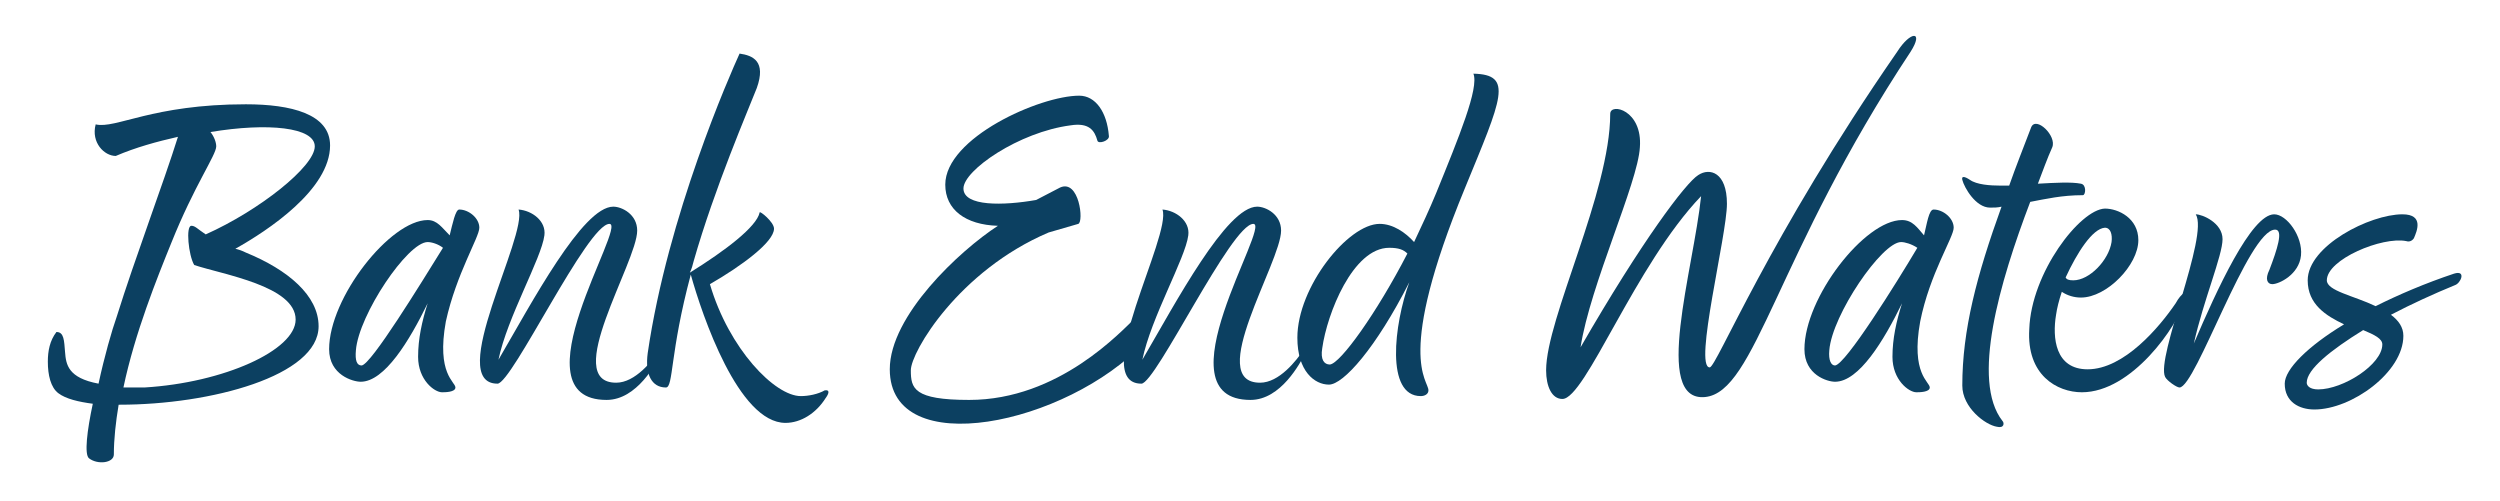
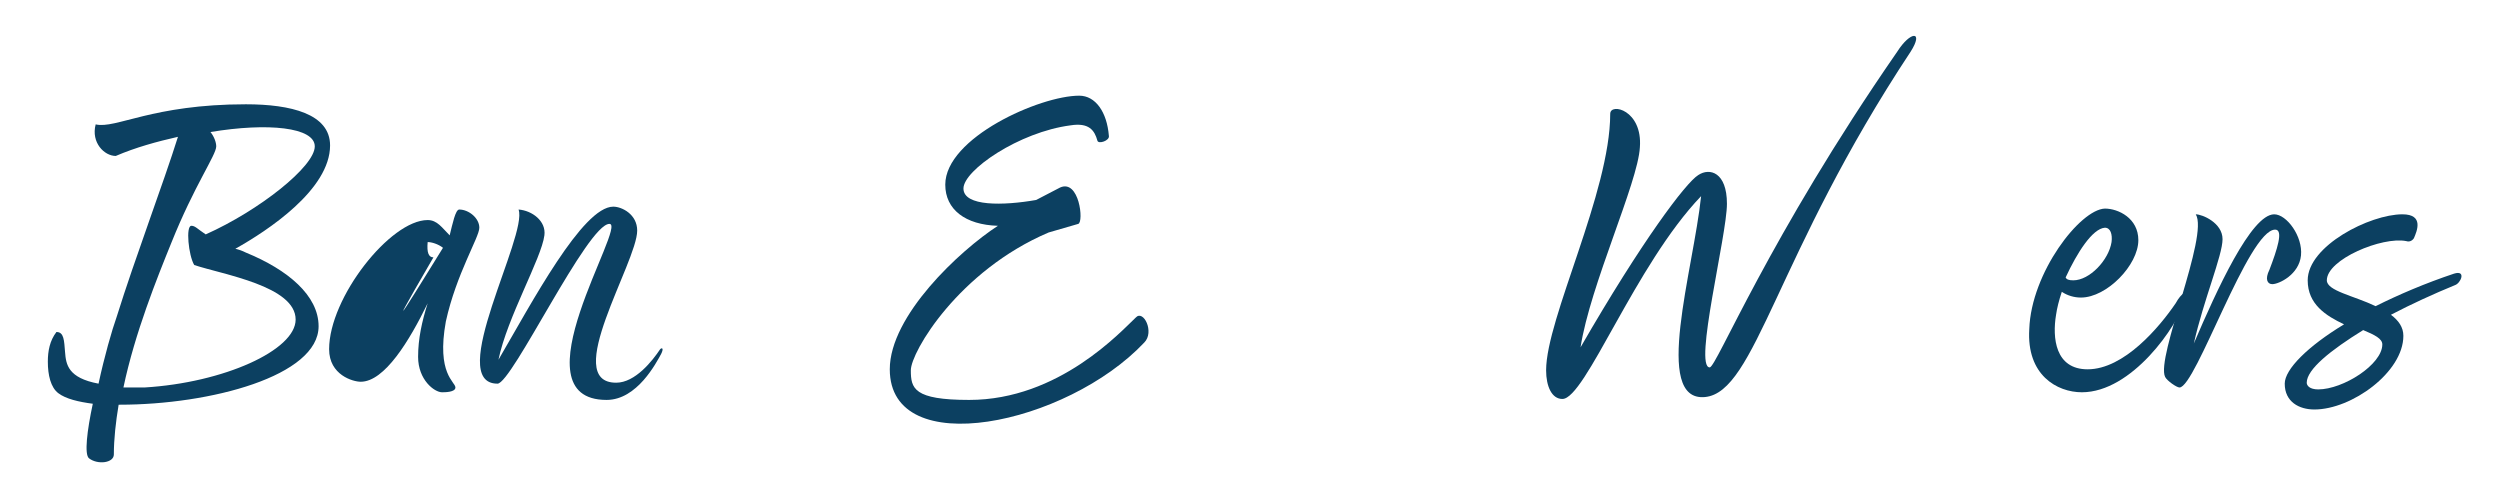
<svg xmlns="http://www.w3.org/2000/svg" version="1.1" id="Layer_1" x="0px" y="0px" viewBox="0 0 261.3 52.4" style="enable-background:new 0 0 261.3 52.4;" xml:space="preserve">
  <style type="text/css">
	.st0{fill:#0C4061;}
</style>
  <g>
    <path class="st0" d="M33.3,34.1c0,5.2-11.3,8.2-20.8,8.2h-0.1c-0.3,1.8-0.5,3.6-0.5,5.2c0,0.9-1.7,1.1-2.6,0.4   c-0.5-0.4-0.2-2.9,0.4-5.7c-1.5-0.2-2.8-0.5-3.6-1.1C5.3,40.5,5,39.2,5,37.8c0-1.1,0.2-2.2,0.9-3.1c0.8,0,0.8,0.9,0.9,2.1   c0.1,1.3,0.3,2.7,3.5,3.3c0.6-2.8,1.4-5.6,1.9-7c1.9-6.1,4.9-14,6.4-18.8c-2.2,0.5-4.4,1.1-6.5,2c-1.2,0-2.6-1.4-2.1-3.3   c2.1,0.5,5.9-2.1,15.7-2.1c4.7,0,8.8,1,8.8,4.3c0,4.6-6.5,8.9-9.9,10.8c0.4,0.1,0.7,0.2,1.1,0.4C30.1,28.2,33.3,30.9,33.3,34.1z    M30.9,33.4c0-3.5-7.6-4.7-10.6-5.7c-0.6-1-0.9-4.1-0.3-4.1c0.4,0,0.6,0.3,1.5,0.9c5.6-2.5,11.4-7.1,11.4-9.2c0-2-4.9-2.5-10.9-1.5   c0.4,0.5,0.6,1.1,0.6,1.5c0,0.9-2.3,4.1-4.7,10.1c-1.5,3.7-3.8,9.4-5,15.1c0.7,0,1.5,0,2.2,0C23.4,40,30.9,36.6,30.9,33.4z" />
-     <path class="st0" d="M47.6,40.5c0,0.5-1.1,0.5-1.4,0.5c-0.8,0-2.5-1.3-2.5-3.7c0-1.9,0.4-3.7,1-5.6c-1.9,3.9-4.5,8.2-7,8.2   c-0.8,0-3.3-0.7-3.3-3.4c0-5.4,6.4-13.5,10.3-13.5c1,0,1.5,0.8,2.3,1.6c0.3-1.2,0.6-2.7,1-2.7c1,0,2.1,0.9,2.1,1.9   s-2.4,4.8-3.5,9.8C45.6,39.1,47.6,39.9,47.6,40.5z M46.3,25.9c-0.5-0.4-1.2-0.6-1.6-0.6c-2.1,0-7.2,7.6-7.5,11.3   c-0.1,1.1,0.1,1.6,0.6,1.6C38.8,38.1,44,29.6,46.3,25.9z" />
+     <path class="st0" d="M47.6,40.5c0,0.5-1.1,0.5-1.4,0.5c-0.8,0-2.5-1.3-2.5-3.7c0-1.9,0.4-3.7,1-5.6c-1.9,3.9-4.5,8.2-7,8.2   c-0.8,0-3.3-0.7-3.3-3.4c0-5.4,6.4-13.5,10.3-13.5c1,0,1.5,0.8,2.3,1.6c0.3-1.2,0.6-2.7,1-2.7c1,0,2.1,0.9,2.1,1.9   s-2.4,4.8-3.5,9.8C45.6,39.1,47.6,39.9,47.6,40.5z M46.3,25.9c-0.5-0.4-1.2-0.6-1.6-0.6c-0.1,1.1,0.1,1.6,0.6,1.6C38.8,38.1,44,29.6,46.3,25.9z" />
    <path class="st0" d="M69.1,37c-0.5,0.9-2.5,4.8-5.7,4.8c-9.7,0,2.2-18.4,0.3-18.4c-2.3,0-10.2,16.7-11.7,16.7   c-5.5,0,3.2-15.5,2.2-18.2c1.4,0.1,2.9,1.2,2.7,2.7c-0.3,2.4-3.9,8.6-4.8,13c3.5-6,8.8-16,12-16c0.9,0,2.5,0.8,2.5,2.5   c0,3.3-8,15.9-2.2,15.9c2,0,3.8-2.3,4.6-3.5C69.2,36.3,69.4,36.4,69.1,37z" />
-     <path class="st0" d="M86.3,41.6c-1,1.6-2.6,2.6-4.2,2.6c-4.9,0-8.7-11.2-9.9-15.5c-2.2,8.2-1.8,11.8-2.6,11.8   c-1.5,0-2.2-1.4-1.9-3.6c2.1-14.4,8.6-29.1,9.6-31.3c1.4,0.2,2.8,0.8,1.8,3.6c-0.9,2.3-4.4,10.4-6.6,18.1c-0.1,0.4-0.2,0.8-0.4,1.2   c3.7-2.3,7-4.8,7.3-6.3c0-0.2,1.5,1,1.5,1.7c0,1.4-3.4,3.9-6.7,5.8c2,6.8,6.8,11.7,9.5,11.7c0.8,0,1.8-0.2,2.5-0.6   C86.8,40.7,86.6,41.2,86.3,41.6z" />
    <path class="st0" d="M119.6,35.8C111.5,44.4,93,48.3,93,38.6c0-5.6,7.3-12.4,11.3-15c-3.4-0.1-5.5-1.7-5.5-4.3   c0-4.9,9.9-9.3,14-9.3c1.7,0,2.9,1.7,3.1,4.2c0.1,0.5-1.1,0.9-1.2,0.5c-0.3-1.1-0.9-1.9-2.8-1.6c-5.4,0.7-11.2,4.7-11.2,6.6   s4.2,1.8,7.6,1.2l2.5-1.3c2-0.9,2.5,3.6,1.9,3.8l-3.1,0.9c-9.4,4-14.4,12.5-14.4,14.4c0,1.9,0.3,3.1,6.1,3.1   c9.4,0,15.9-7.2,17.4-8.6C119.5,32.3,120.7,34.7,119.6,35.8z" />
-     <path class="st0" d="M136.4,37c-0.5,0.9-2.5,4.8-5.7,4.8c-9.7,0,2.2-18.4,0.3-18.4c-2.3,0-10.2,16.7-11.7,16.7   c-5.5,0,3.2-15.5,2.2-18.2c1.4,0.1,2.9,1.2,2.7,2.7c-0.3,2.4-3.9,8.6-4.8,13c3.5-6,8.8-16,12-16c0.9,0,2.5,0.8,2.5,2.5   c0,3.3-8,15.9-2.2,15.9c2,0,3.8-2.3,4.6-3.5C136.6,36.3,136.7,36.4,136.4,37z" />
-     <path class="st0" d="M153.1,19.7c-7.3,17.7-3.8,20-3.8,21.1c0,0.4-0.4,0.6-0.8,0.6c-3.7,0-2.8-7.5-1.2-11.9   c-3.5,6.9-6.9,10.7-8.4,10.7s-3.3-1.4-3.3-4.9c0-5.3,5.3-11.9,8.6-11.9c1.4,0,2.7,0.9,3.6,1.9c0.8-1.7,1.6-3.4,2.3-5.1   c2.4-5.9,4.5-11,3.9-12.5C158.2,7.8,157,10.2,153.1,19.7z M147.1,26.5c-0.4-0.4-0.9-0.6-1.9-0.6c-3.8,0-6.5,6.9-7,10.5   c-0.2,1.2,0.2,1.7,0.8,1.7C140.1,38,143.9,32.7,147.1,26.5z" />
    <path class="st0" d="M199.7,5.4c-14.1,21.3-16.2,35.6-21.5,36.1c-5.5,0.5-1.2-13.3-0.4-21c-6.9,7.2-12.1,21.2-14.5,21.2   c-1.1,0-1.7-1.3-1.7-3c0-5.4,6.7-18.6,6.7-26.8c0-1.2,3.4-0.4,3.1,3.5c-0.2,3.7-5.2,14.4-6.2,20.9c6.4-11.1,11-17.2,12.3-18   c1.2-0.8,3-0.3,3,3s-3.5,17.1-1.8,17.1c0.7,0,6.1-13.5,19.6-33C199.7,3.2,201.1,3.2,199.7,5.4z" />
-     <path class="st0" d="M201.7,40.5c0,0.5-1.1,0.5-1.4,0.5c-0.8,0-2.5-1.3-2.5-3.7c0-1.9,0.4-3.7,1-5.6c-1.9,3.9-4.5,8.2-7,8.2   c-0.8,0-3.2-0.7-3.2-3.4c0-5.4,6.3-13.5,10.2-13.5c1.1,0,1.6,0.8,2.3,1.6c0.3-1.2,0.5-2.7,1-2.7c1,0,2.1,0.9,2.1,1.9   s-2.5,4.8-3.5,9.8C199.7,39.1,201.7,39.9,201.7,40.5z M200.4,25.9c-0.6-0.4-1.3-0.6-1.7-0.6c-2,0-7.2,7.6-7.5,11.3   c-0.1,1.1,0.2,1.6,0.6,1.6C192.9,38.1,198.2,29.6,200.4,25.9z" />
-     <path class="st0" d="M217.7,20.4c-2.2,0-3.9,0.4-5.5,0.7c-3.2,8.4-6.2,18.7-2.9,22.9c0.2,0.2,0.2,0.8-0.6,0.6   c-1.2-0.2-3.6-2-3.6-4.3c0-5.8,1.5-11.5,4.1-18.7c-0.4,0.1-0.8,0.1-1.2,0.1c-1.5,0-2.7-2.1-2.9-2.9c-0.1-0.4,0.2-0.4,0.8,0   c0.7,0.5,2.1,0.6,3.2,0.6h0.9c0.7-2,1.5-4,2.3-6.1c0.5-1.2,2.7,0.9,2.2,2.1c-0.5,1.1-1,2.5-1.5,3.8c1.8-0.1,3.5-0.2,4.5,0   C218.1,19.3,218,20.4,217.7,20.4z" />
    <path class="st0" d="M228.4,31.3c-0.8,2.8-5.6,9.7-10.8,9.7c-2.6,0-5.8-1.8-5.5-6.6c0.2-5.9,5.3-12.5,7.9-12.6c1.4,0,3.5,1,3.5,3.3   c0,2.6-3.3,6-6,6c-0.7,0-1.4-0.2-2-0.6c-0.3,0.9-0.5,1.7-0.6,2.4c-0.4,2.4-0.1,5.7,3.3,5.7c3.8,0,7.5-4.4,9.2-6.9   C228,30.6,228.7,30.2,228.4,31.3z M215.9,29c0.1,0.2,0.3,0.3,0.8,0.3c1.7,0,3.7-2.1,4-4c0.1-0.8-0.1-1.5-0.7-1.5   C218.7,23.9,217.1,26.4,215.9,29z" />
    <path class="st0" d="M240.5,26.7c-0.2,2-2.3,3-3,3c-0.5,0-0.8-0.5-0.3-1.5c0.8-2.1,1.5-4.2,0.6-4.2c-2.8,0-8.3,16.5-10,16.5   c-0.3,0-1.3-0.7-1.5-1.1c-1-2,4.6-14.8,3.2-17c0.7,0,2.8,0.9,2.8,2.6s-2,6.4-3,10.9c2.4-5.6,6-13.5,8.4-13.5   C239,22.4,240.7,24.7,240.5,26.7z" />
    <path class="st0" d="M256.6,29.8c-2.2,0.9-4.6,2-6.7,3.1c0.8,0.6,1.3,1.3,1.3,2.2c0,3.8-5.4,7.7-9.3,7.7c-1.6,0-3.1-0.8-3.1-2.7   c0-1.5,2.4-3.9,6.2-6.2c-1.9-0.9-3.8-2.1-3.8-4.6c0-3.6,6.5-6.9,9.9-6.9c2.3,0,1.5,1.8,1.2,2.5c-0.2,0.3-0.5,0.4-0.8,0.3   c-2.5-0.5-8.3,1.9-8.3,4.1c0,1.1,2.8,1.6,5.1,2.7c2.4-1.2,5.2-2.4,8.2-3.4C257.8,28.2,257.2,29.6,256.6,29.8z M247,34.5   c-3.4,2.1-5.9,4.1-5.9,5.5c0,0.3,0.3,0.7,1.2,0.7c2.6,0,6.7-2.6,6.7-4.7C249,35.4,248.2,35,247,34.5z" />
  </g>
</svg>